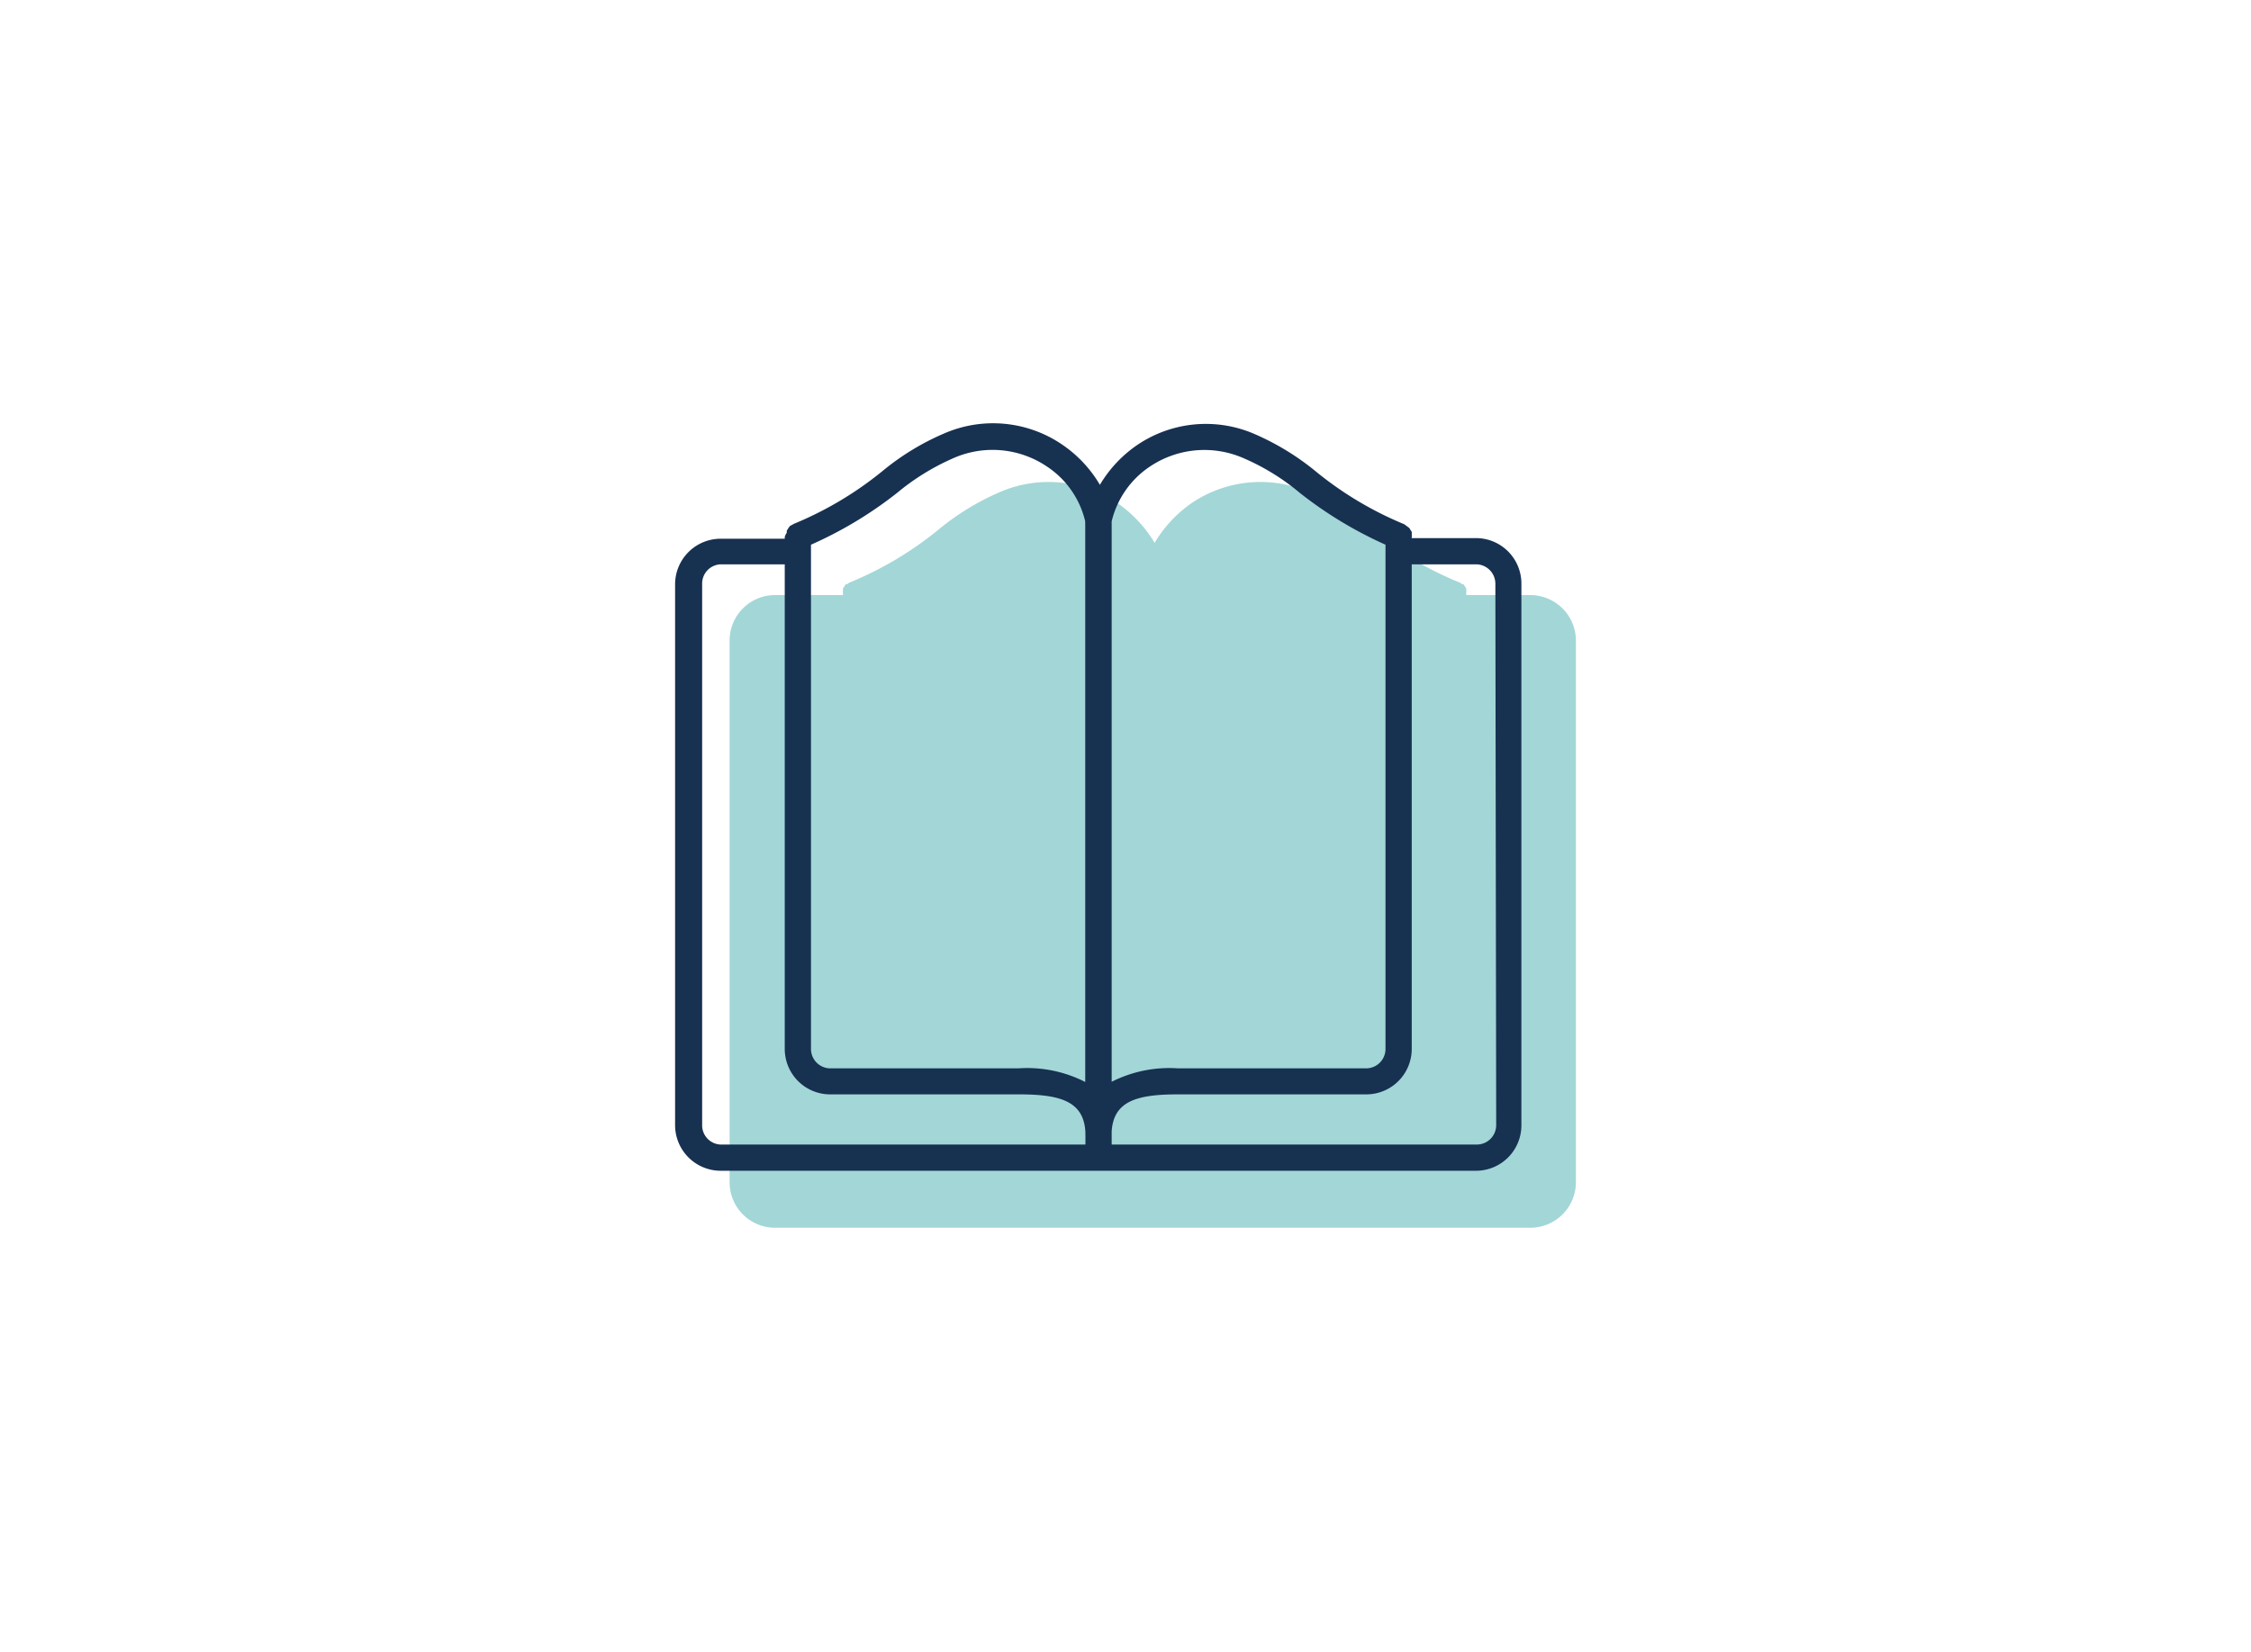
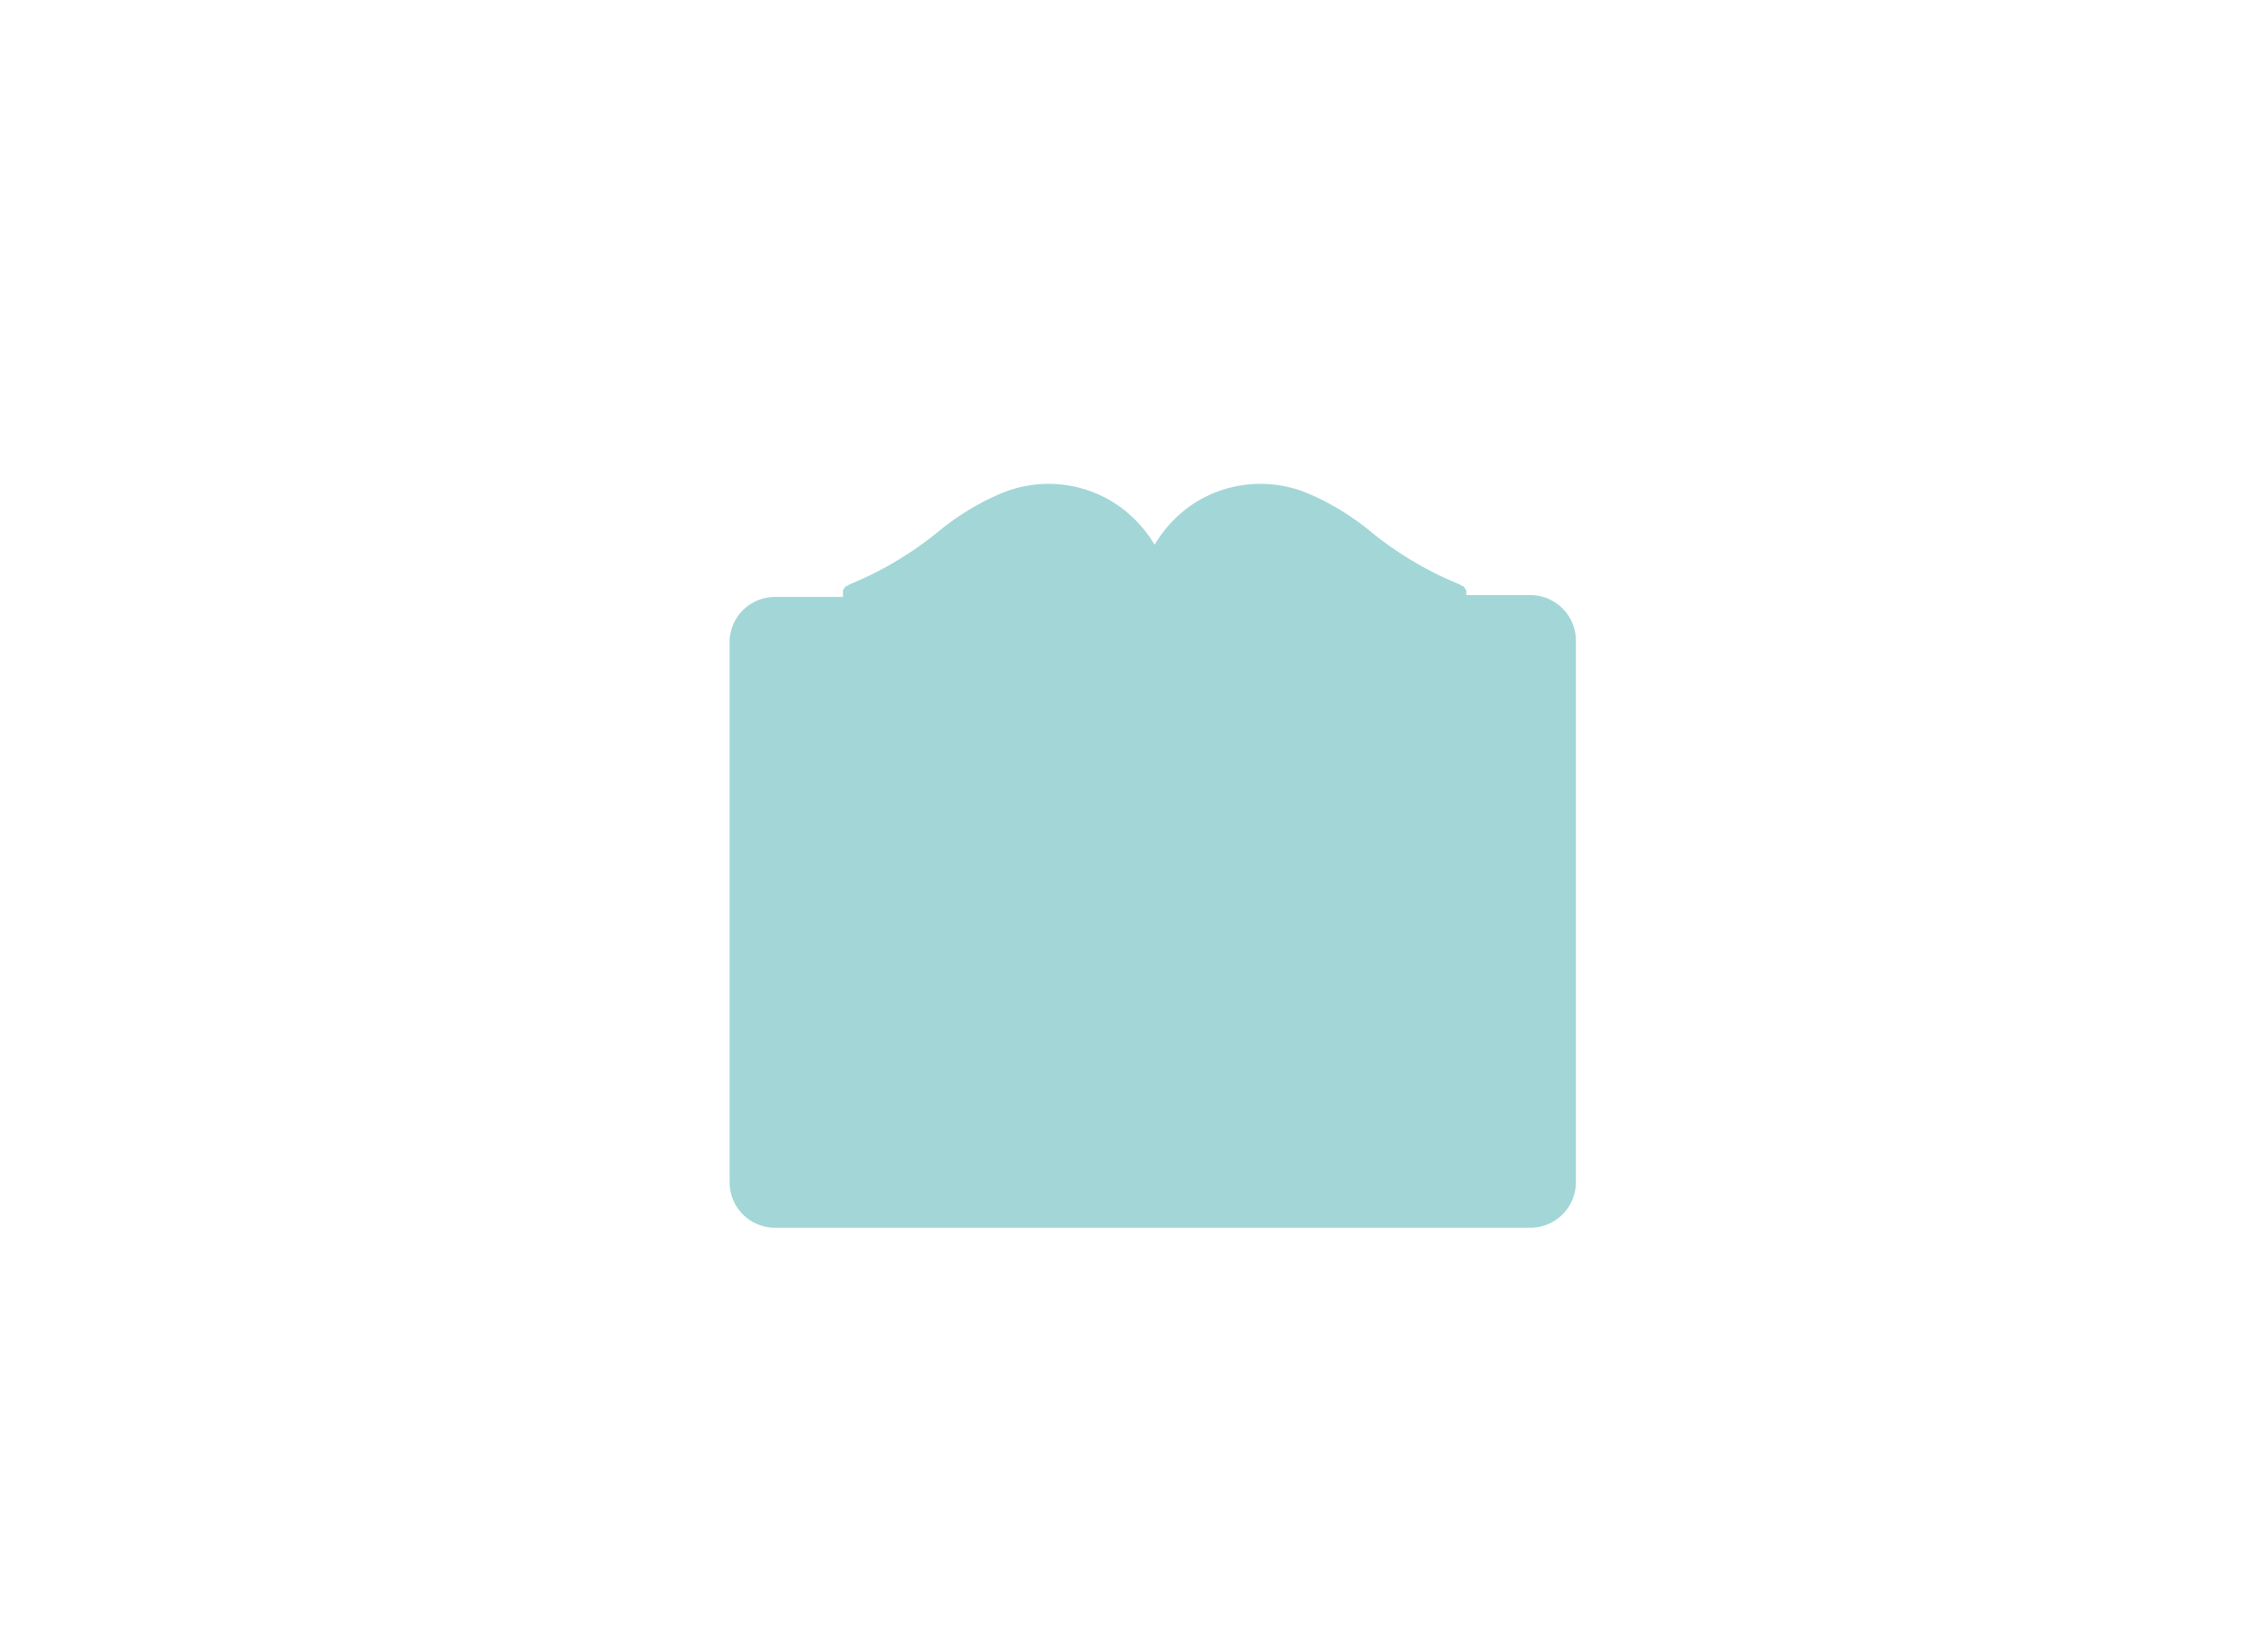
<svg xmlns="http://www.w3.org/2000/svg" id="Capa_1" data-name="Capa 1" viewBox="0 0 109 80">
  <defs>
    <style>.cls-1{fill:#a3d6d7;}.cls-2{fill:#173151;}</style>
  </defs>
-   <path class="cls-1" d="M74.11,28.82H71v-.09h0a.7.7,0,0,0,0-.14s0-.07,0-.1l-.06-.08a1.25,1.25,0,0,0-.08-.12l-.07,0a.34.34,0,0,0-.14-.09h0a16.89,16.89,0,0,1-4.26-2.53,12.3,12.3,0,0,0-3-1.84,5.94,5.94,0,0,0-5.71.55,6.19,6.19,0,0,0-1.77,1.91,6.23,6.23,0,0,0-1.78-1.91,5.94,5.94,0,0,0-5.71-.55,12.3,12.3,0,0,0-3,1.84,17,17,0,0,1-4.25,2.53h0a.42.42,0,0,0-.14.09l-.07,0a1.25,1.25,0,0,0-.08.12l-.06.08s0,.07,0,.1a.7.7,0,0,0,0,.14h0v.09H37.53A2.2,2.2,0,0,0,35.33,31V57.26a2.2,2.2,0,0,0,2.2,2.2H74.11a2.21,2.21,0,0,0,2.2-2.2V31A2.21,2.21,0,0,0,74.11,28.82Z" />
-   <path class="cls-2" d="M71.47,26.06H68.36V26h0a.68.68,0,0,0,0-.14.38.38,0,0,0,0-.1.47.47,0,0,0-.06-.09.41.41,0,0,0-.07-.11l-.07-.05L68,25.39h0a17,17,0,0,1-4.25-2.53,12.49,12.49,0,0,0-3-1.84,5.92,5.92,0,0,0-5.71.55,6.12,6.12,0,0,0-1.78,1.91,6.08,6.08,0,0,0-1.77-1.91A5.94,5.94,0,0,0,45.7,21a12.25,12.25,0,0,0-3,1.84,17.07,17.07,0,0,1-4.26,2.53h0l-.14.08s-.05,0-.06.05a.28.28,0,0,0-.08.11.47.47,0,0,0-.06.09.38.38,0,0,0,0,.1A.68.68,0,0,0,38,26h0v.09H34.89a2.21,2.21,0,0,0-2.2,2.2V54.5a2.21,2.21,0,0,0,2.2,2.2H71.47a2.2,2.2,0,0,0,2.2-2.2V28.26A2.2,2.2,0,0,0,71.47,26.06ZM55.69,22.59a4.73,4.73,0,0,1,4.55-.39,11,11,0,0,1,2.7,1.67,19.61,19.61,0,0,0,4.15,2.51V50.8a.94.94,0,0,1-.94.94h-9.1a6.19,6.19,0,0,0-3.22.65V25.25A4.43,4.43,0,0,1,55.69,22.59ZM43.44,23.87a11.41,11.41,0,0,1,2.7-1.67,4.7,4.7,0,0,1,4.55.39,4.39,4.39,0,0,1,1.86,2.66.29.29,0,0,0,0,.09V52.4a6.18,6.18,0,0,0-3.24-.66h-9.1a.94.94,0,0,1-.94-.94V26.38A19.36,19.36,0,0,0,43.44,23.87ZM34,54.5V28.26a.93.93,0,0,1,.93-.93H38V50.8A2.2,2.2,0,0,0,40.23,53h9.1c2,0,3.17.32,3.23,1.87a.34.34,0,0,0,0,.1v.46H34.89A.93.93,0,0,1,34,54.5Zm38.45,0a.94.94,0,0,1-.94.93H53.83V54.8c.09-1.49,1.25-1.8,3.22-1.8h9.1a2.2,2.2,0,0,0,2.21-2.2V27.33h3.11a.94.94,0,0,1,.94.93Z" />
+   <path class="cls-1" d="M74.11,28.82H71h0a.7.7,0,0,0,0-.14s0-.07,0-.1l-.06-.08a1.25,1.25,0,0,0-.08-.12l-.07,0a.34.34,0,0,0-.14-.09h0a16.89,16.89,0,0,1-4.26-2.53,12.3,12.3,0,0,0-3-1.84,5.94,5.94,0,0,0-5.71.55,6.19,6.19,0,0,0-1.77,1.91,6.23,6.23,0,0,0-1.78-1.91,5.94,5.94,0,0,0-5.71-.55,12.3,12.3,0,0,0-3,1.84,17,17,0,0,1-4.25,2.53h0a.42.42,0,0,0-.14.09l-.07,0a1.25,1.25,0,0,0-.08.12l-.06.08s0,.07,0,.1a.7.7,0,0,0,0,.14h0v.09H37.53A2.2,2.2,0,0,0,35.33,31V57.26a2.2,2.2,0,0,0,2.2,2.2H74.11a2.21,2.21,0,0,0,2.2-2.2V31A2.21,2.21,0,0,0,74.11,28.82Z" />
</svg>